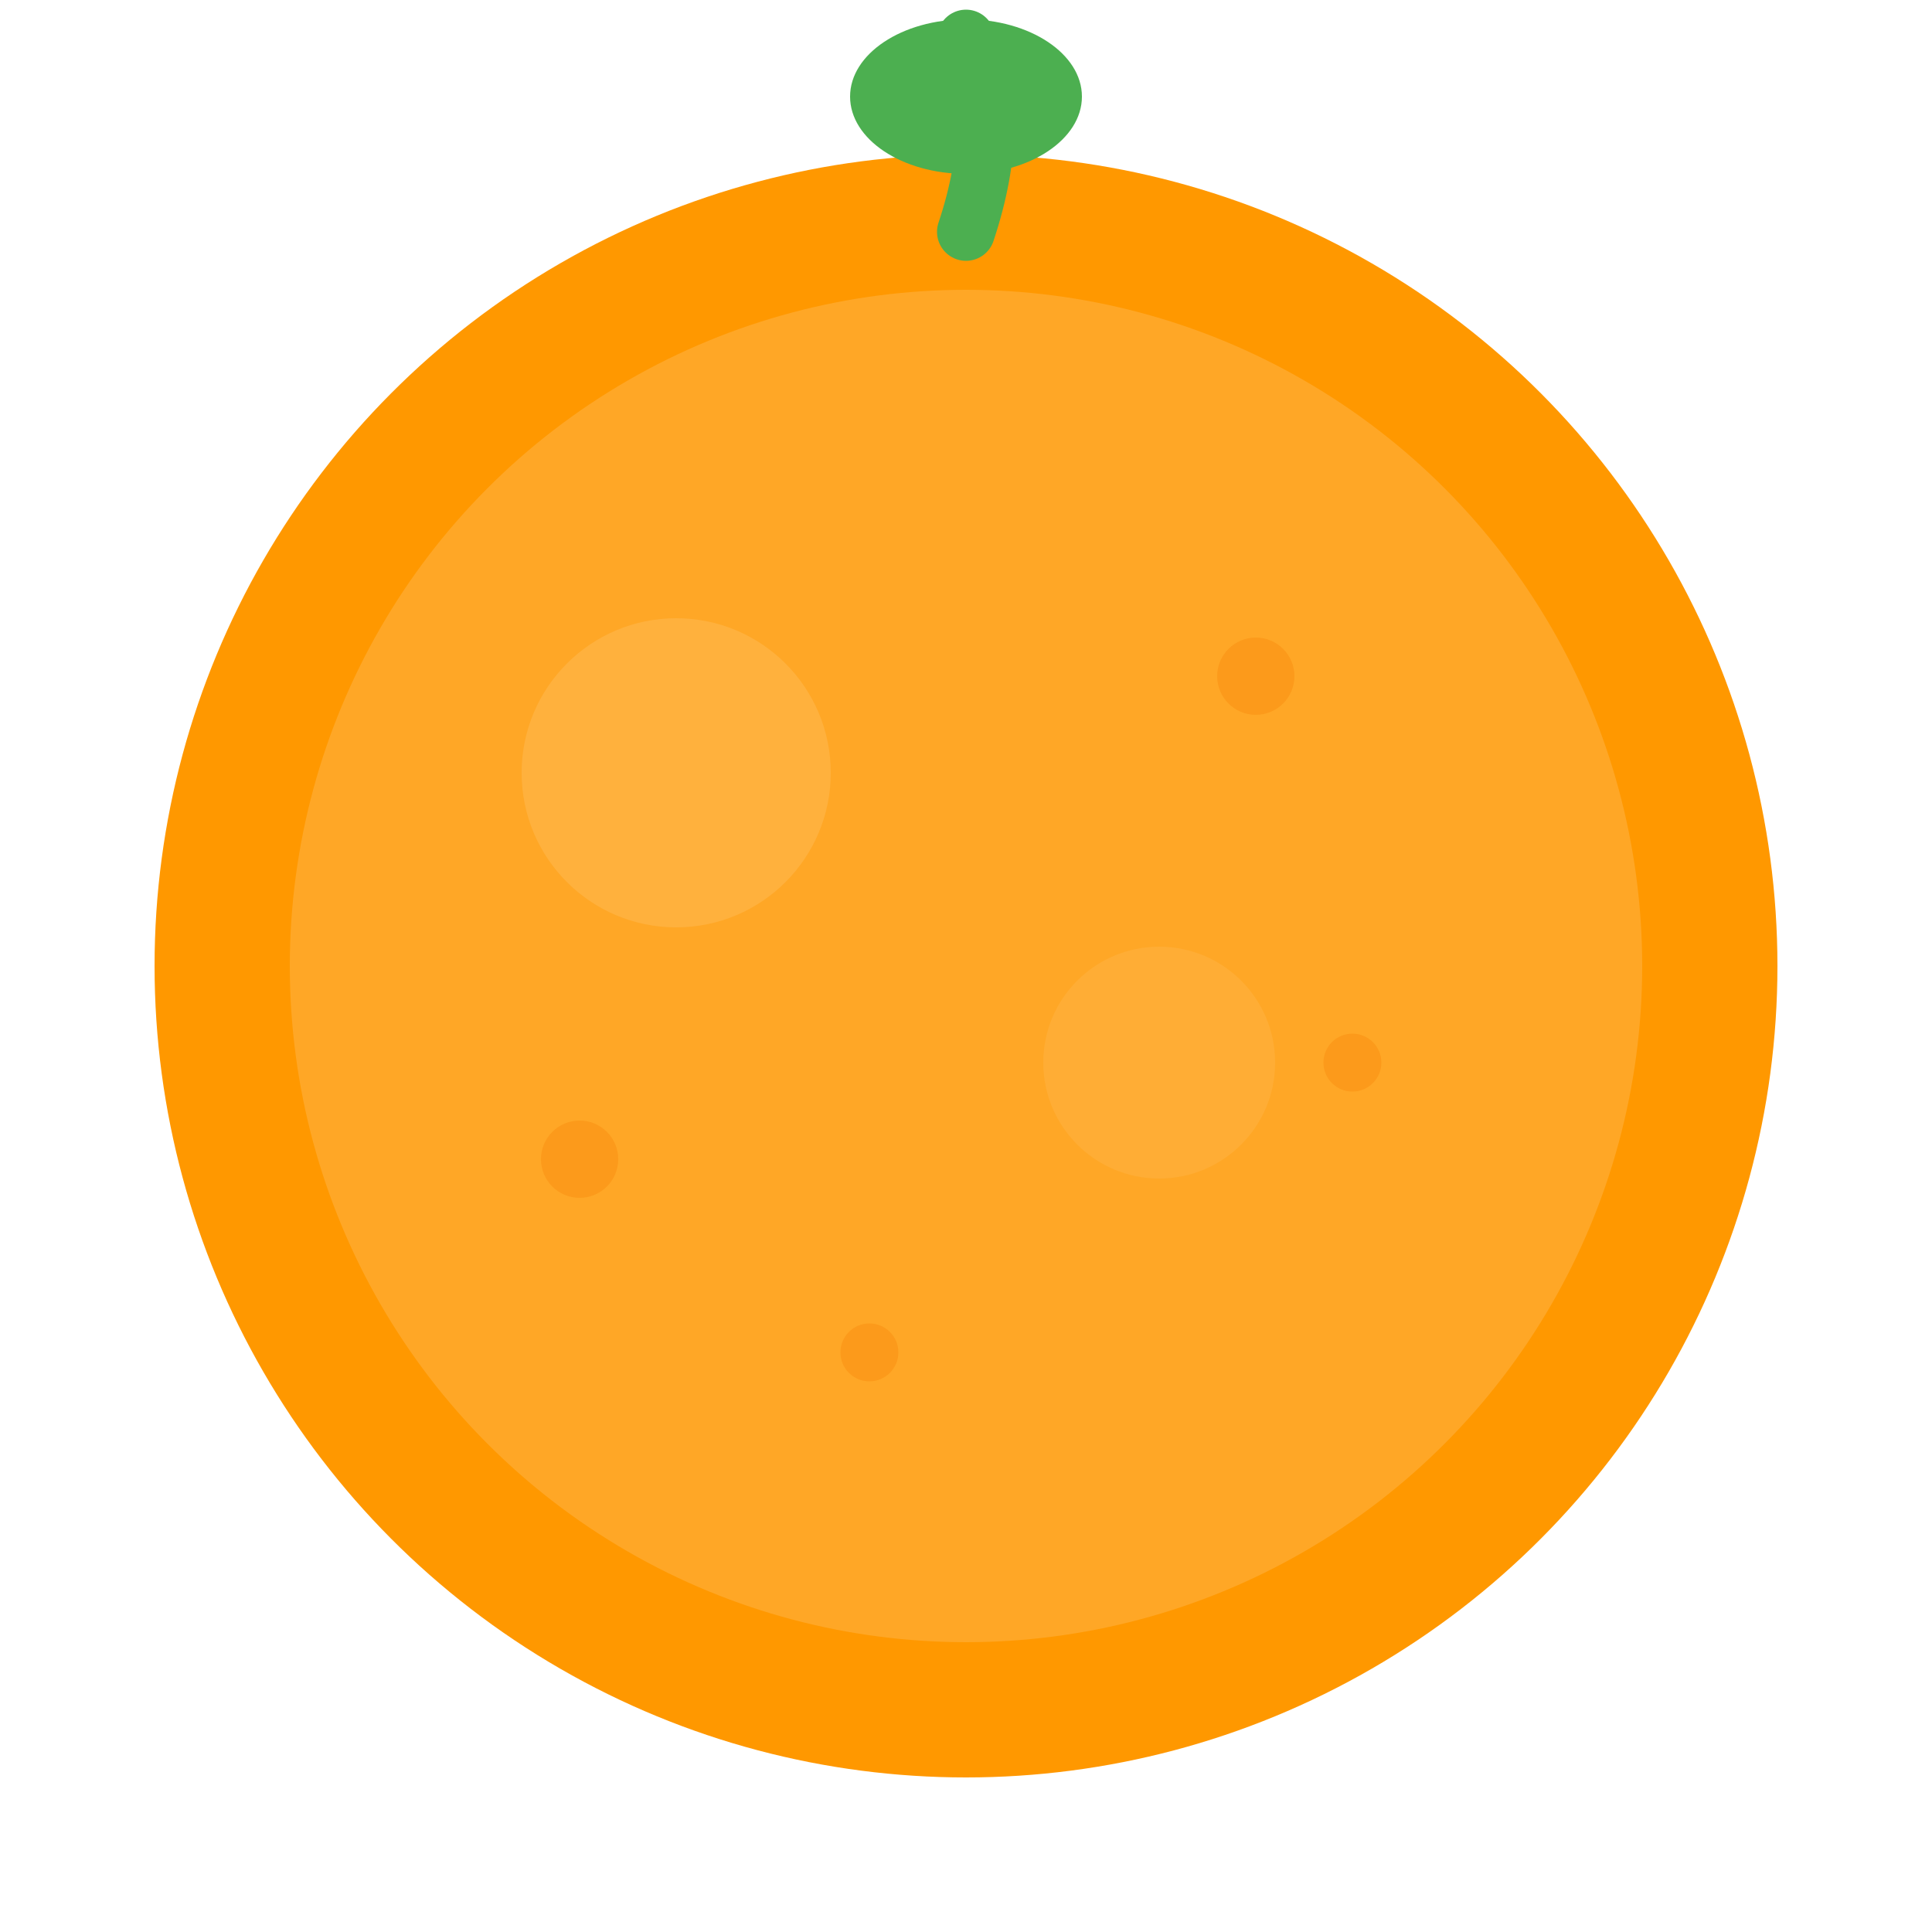
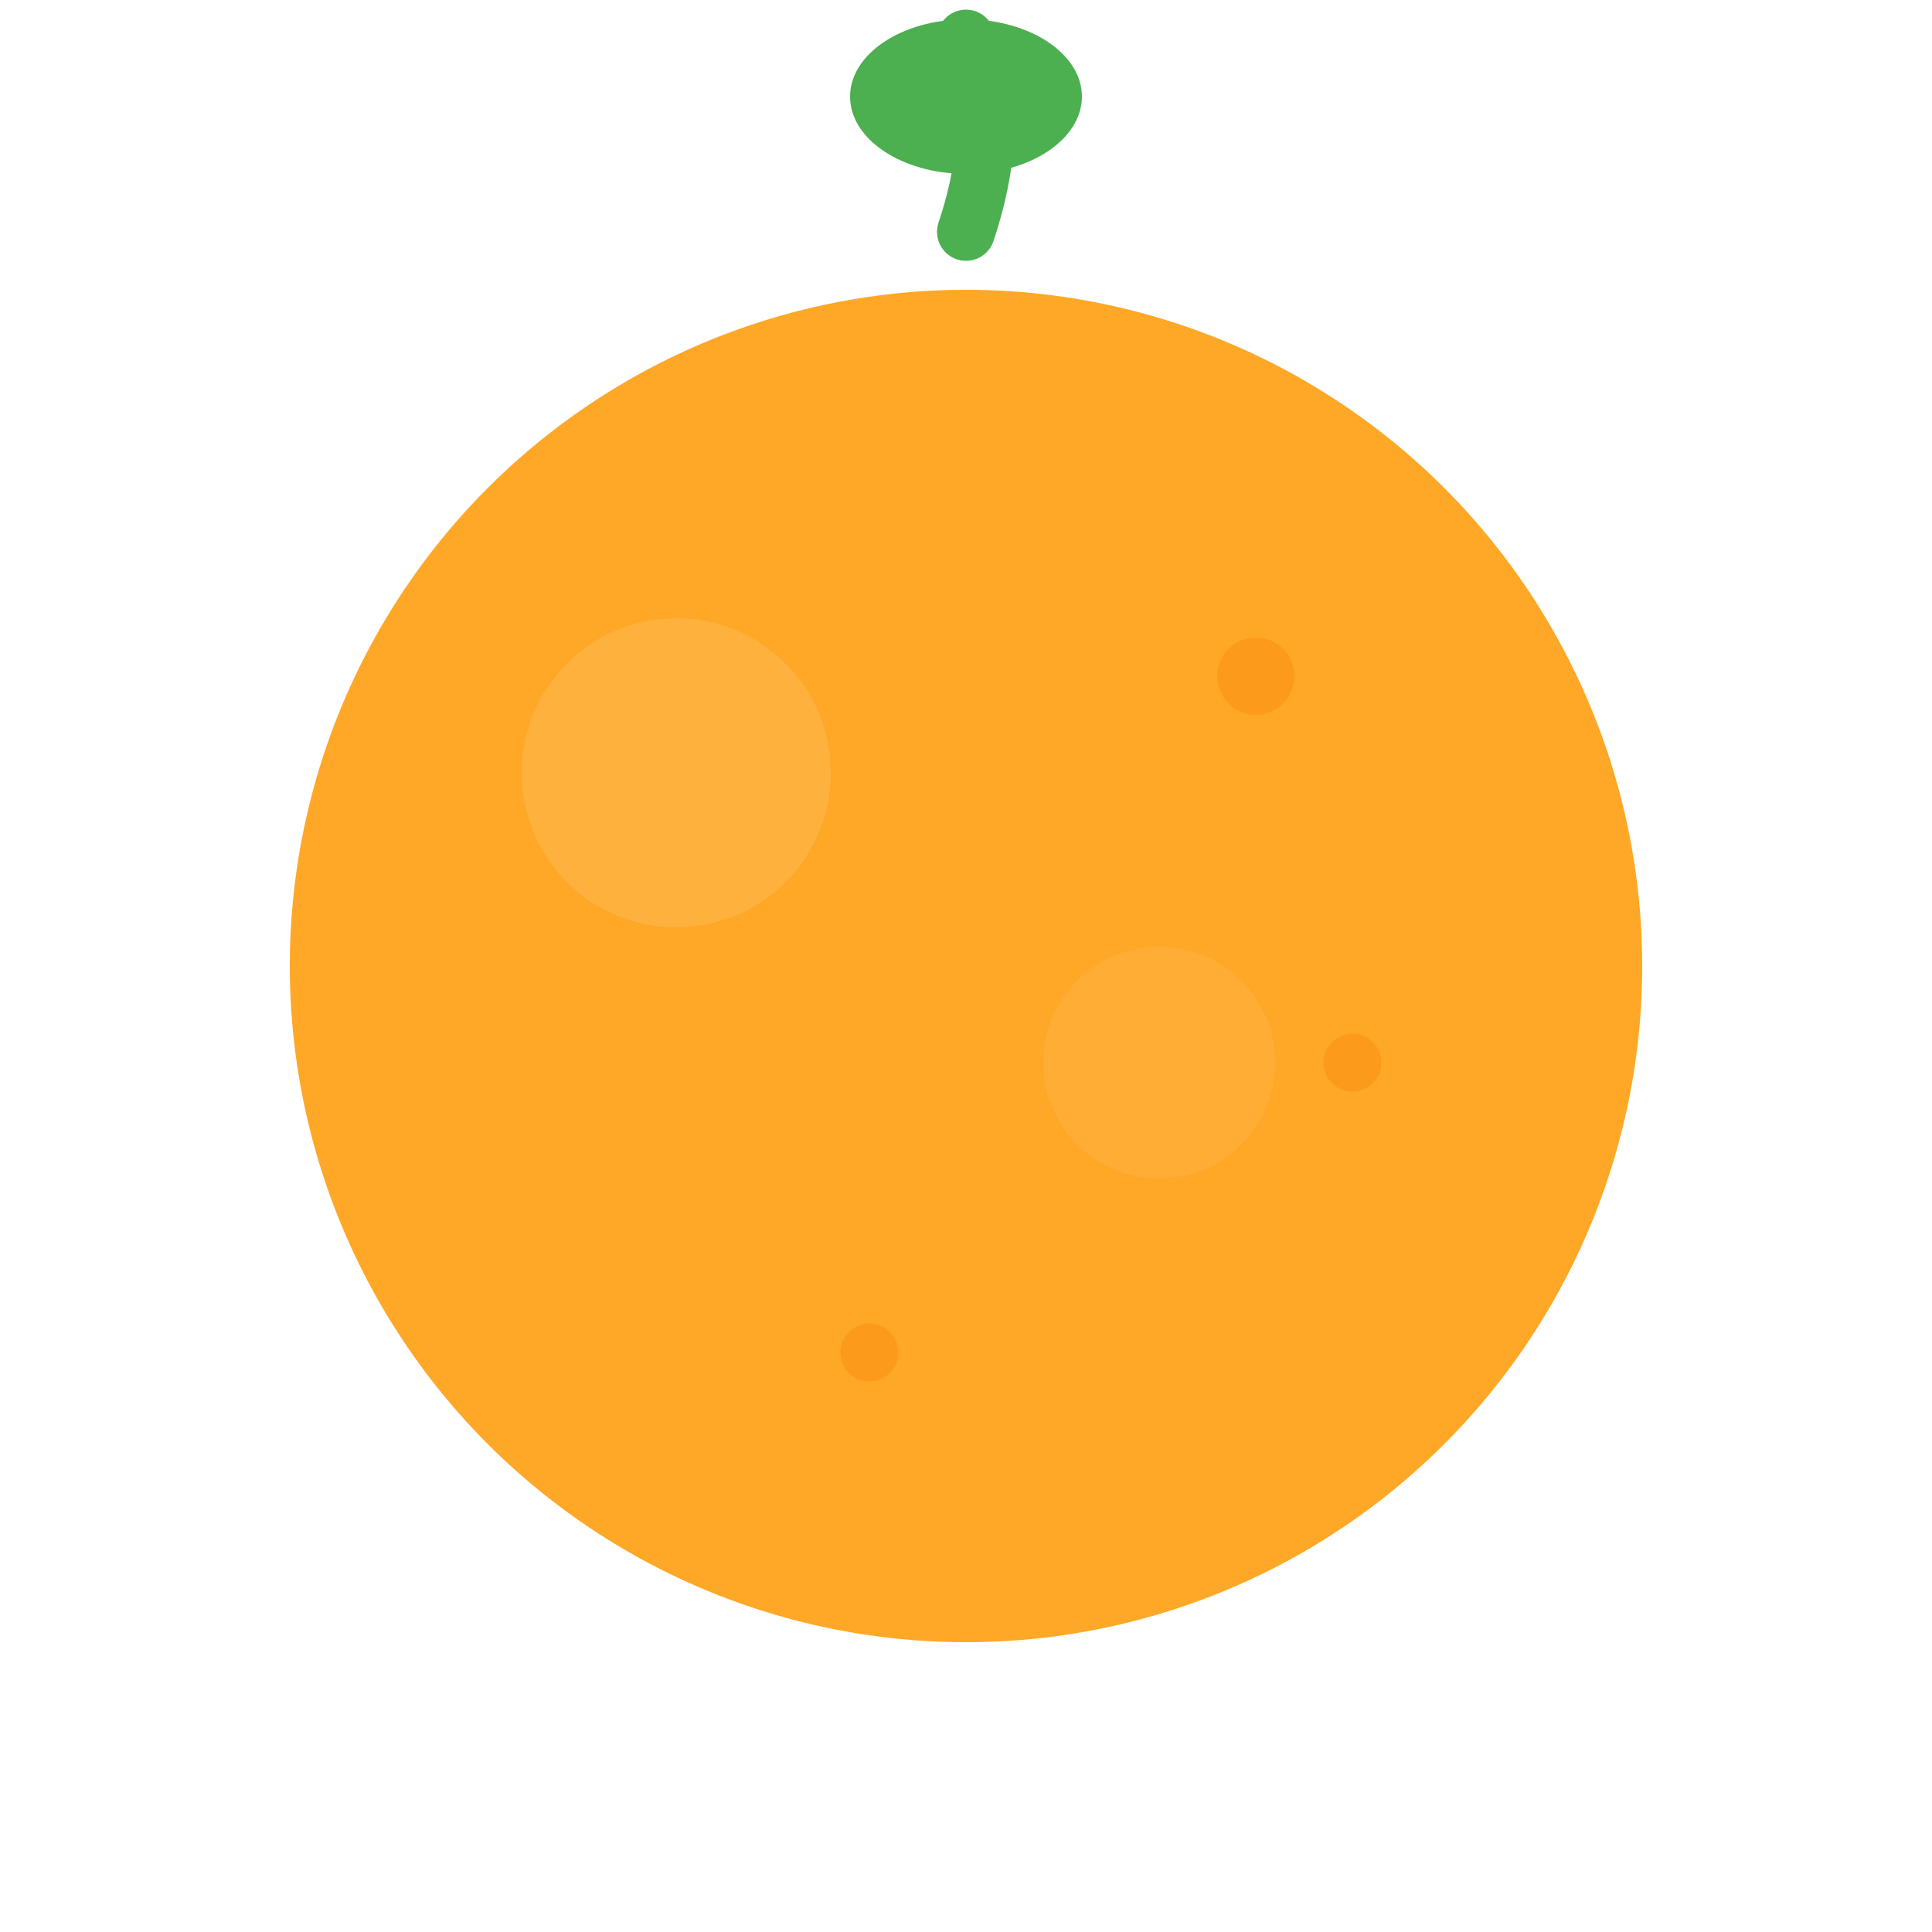
<svg xmlns="http://www.w3.org/2000/svg" viewBox="0 0 100 100" width="100" height="100">
-   <circle cx="50" cy="50" r="42" fill="#FF9800" />
  <circle cx="50" cy="50" r="35" fill="#FFA726" />
  <circle cx="35" cy="40" r="8" fill="#FFB74D" opacity="0.6" />
  <circle cx="60" cy="55" r="6" fill="#FFB74D" opacity="0.4" />
  <path d="M50 12 Q52 6 50 2" stroke="#4CAF50" stroke-width="3" fill="none" stroke-linecap="round" />
  <ellipse cx="50" cy="5" rx="6" ry="4" fill="#4CAF50" />
-   <circle cx="30" cy="60" r="2" fill="#F57C00" opacity="0.3" />
  <circle cx="65" cy="35" r="2" fill="#F57C00" opacity="0.3" />
  <circle cx="45" cy="70" r="1.5" fill="#F57C00" opacity="0.3" />
  <circle cx="70" cy="55" r="1.5" fill="#F57C00" opacity="0.3" />
</svg>